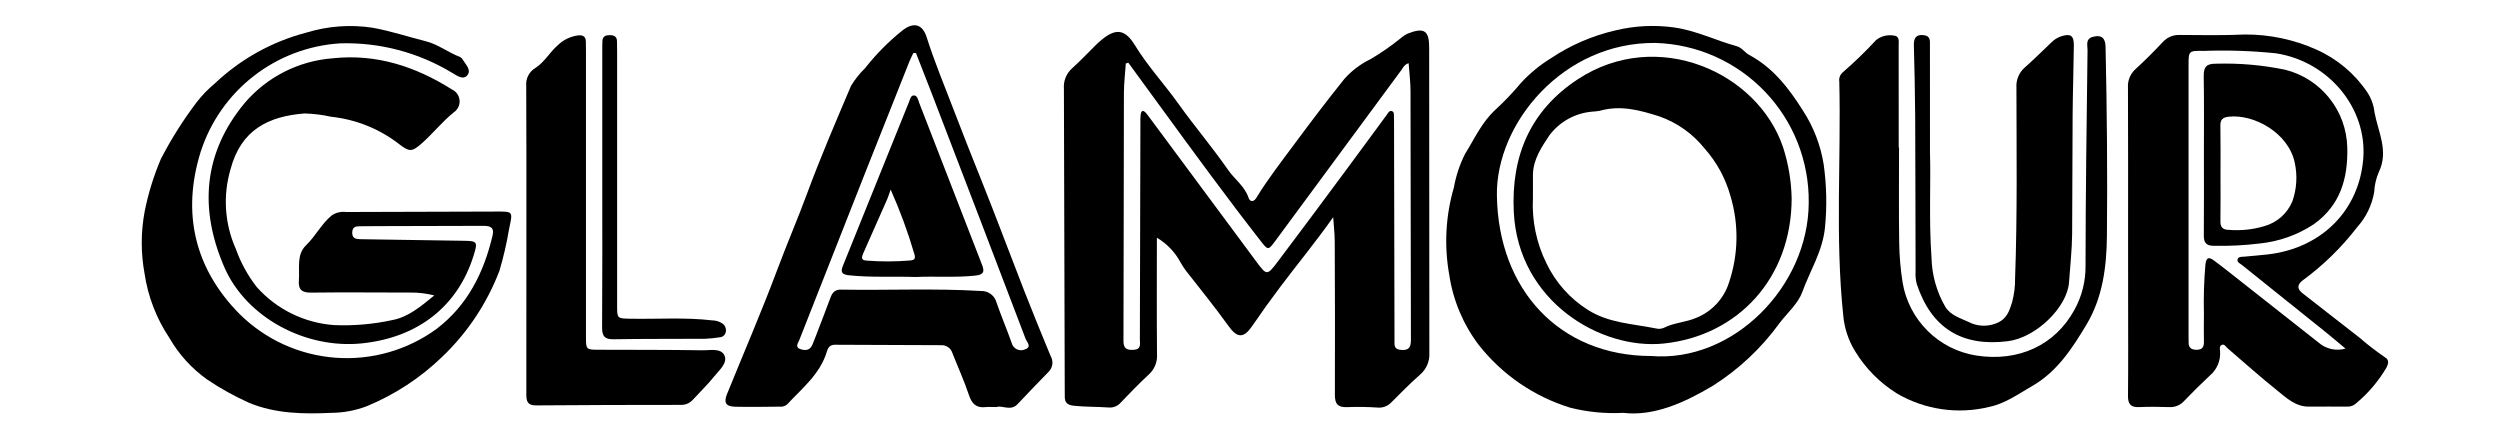
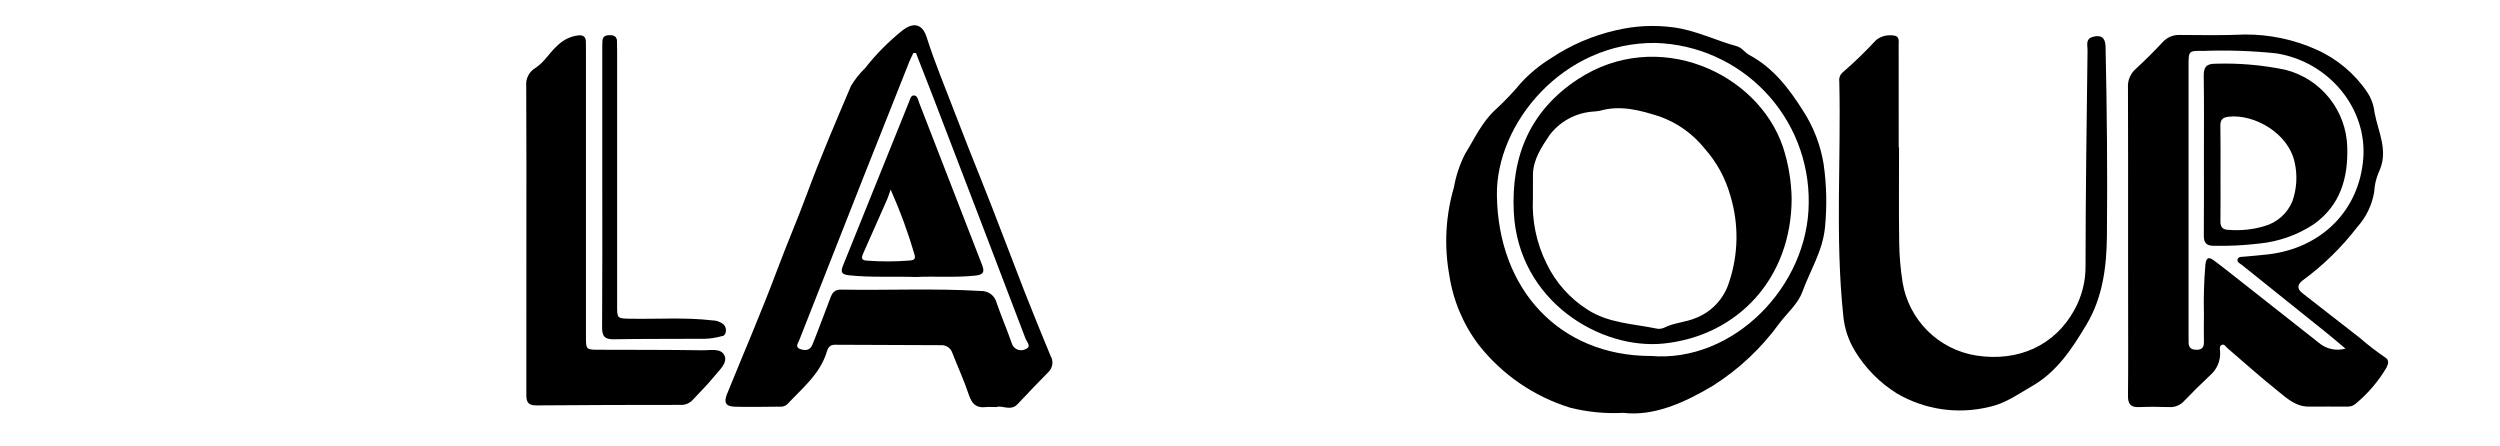
<svg xmlns="http://www.w3.org/2000/svg" width="112" height="20" viewBox="0 0 112 20" fill="none">
-   <path d="M59.727 9.729C58.962 10.819 58.136 11.816 57.359 12.848C56.924 13.425 56.503 14.012 56.096 14.609C55.716 15.164 55.43 15.15 55.043 14.613C54.43 13.762 53.773 12.946 53.125 12.122C53.039 12.007 52.961 11.886 52.89 11.76C52.646 11.299 52.278 10.914 51.828 10.65C51.828 12.386 51.819 14.122 51.834 15.857C51.847 16.029 51.821 16.201 51.757 16.361C51.692 16.521 51.593 16.664 51.465 16.779C51.026 17.182 50.615 17.614 50.202 18.043C50.135 18.119 50.052 18.178 49.958 18.215C49.864 18.252 49.763 18.265 49.662 18.255C49.141 18.218 48.618 18.233 48.095 18.176C47.787 18.143 47.692 18.007 47.702 17.732C47.705 17.631 47.702 17.529 47.7 17.427C47.69 12.943 47.678 8.459 47.663 3.975C47.649 3.804 47.676 3.631 47.74 3.472C47.805 3.312 47.906 3.169 48.035 3.055C48.403 2.728 48.738 2.365 49.091 2.019C49.174 1.938 49.261 1.86 49.35 1.786C49.998 1.248 50.409 1.315 50.842 2.023C51.416 2.964 52.17 3.773 52.806 4.666C53.518 5.665 54.317 6.6 55.015 7.608C55.308 8.033 55.759 8.336 55.933 8.855C56.002 9.059 56.167 9.055 56.285 8.862C56.803 8.011 57.42 7.225 58.008 6.429C58.728 5.456 59.464 4.487 60.224 3.54C60.553 3.169 60.951 2.867 61.397 2.651C61.872 2.372 62.325 2.058 62.754 1.711C62.852 1.625 62.961 1.554 63.079 1.499C63.804 1.219 64.027 1.371 64.027 2.131C64.027 6.687 64.03 11.244 64.035 15.8C64.047 15.987 64.015 16.173 63.942 16.345C63.869 16.516 63.756 16.668 63.614 16.789C63.167 17.182 62.749 17.608 62.328 18.03C62.249 18.113 62.151 18.178 62.043 18.217C61.935 18.257 61.819 18.271 61.704 18.258C61.254 18.228 60.803 18.222 60.353 18.239C59.934 18.258 59.8 18.095 59.803 17.681C59.814 15.387 59.805 13.096 59.796 10.803C59.793 10.446 59.751 10.088 59.727 9.729ZM50.547 2.807L50.436 2.844C50.406 3.288 50.352 3.732 50.351 4.176C50.341 7.877 50.344 11.577 50.331 15.278C50.331 15.63 50.496 15.689 50.79 15.672C51.142 15.651 51.066 15.395 51.066 15.193C51.077 11.971 51.085 8.75 51.09 5.529C51.086 5.398 51.089 5.268 51.101 5.138C51.127 4.932 51.224 4.927 51.349 5.072C51.406 5.138 51.457 5.209 51.508 5.279C53.1 7.426 54.691 9.572 56.282 11.718C56.747 12.345 56.763 12.355 57.241 11.725C58.309 10.312 59.362 8.888 60.418 7.465C60.989 6.696 61.553 5.921 62.123 5.15C62.18 5.072 62.234 4.947 62.347 4.976C62.469 5.006 62.443 5.139 62.449 5.237C62.455 5.352 62.453 5.469 62.453 5.585C62.46 8.734 62.466 11.882 62.473 15.031C62.473 15.147 62.477 15.263 62.473 15.379C62.468 15.579 62.564 15.655 62.761 15.675C63.112 15.71 63.211 15.56 63.209 15.225C63.198 11.51 63.201 7.795 63.191 4.081C63.191 3.669 63.137 3.257 63.107 2.831C62.906 2.894 62.853 3.041 62.771 3.153C60.89 5.699 59.011 8.246 57.133 10.794C56.821 11.217 56.806 11.217 56.487 10.808C54.959 8.851 53.495 6.845 52.031 4.84C51.538 4.16 51.043 3.483 50.547 2.807Z" fill="black" />
-   <path d="M19.456 13.235C19.108 13.146 18.75 13.103 18.39 13.107C16.907 13.107 15.423 13.09 13.94 13.109C13.517 13.115 13.358 12.972 13.39 12.559C13.432 12.018 13.273 11.409 13.711 10.988C14.136 10.581 14.394 10.042 14.846 9.662C15.036 9.526 15.271 9.467 15.503 9.498C17.728 9.49 19.953 9.484 22.179 9.478C23.028 9.474 22.97 9.459 22.801 10.292C22.696 10.916 22.553 11.533 22.372 12.139C21.814 13.593 20.942 14.905 19.816 15.98C18.835 16.93 17.682 17.684 16.419 18.203C15.919 18.392 15.39 18.491 14.856 18.495C13.603 18.554 12.352 18.537 11.17 18.051C10.514 17.758 9.885 17.409 9.289 17.008C8.592 16.515 8.011 15.876 7.587 15.136C7.007 14.268 6.627 13.282 6.475 12.249C6.307 11.336 6.309 10.401 6.478 9.488C6.639 8.676 6.883 7.882 7.208 7.12C7.669 6.228 8.206 5.378 8.812 4.578C9.053 4.268 9.326 3.986 9.628 3.735C10.781 2.644 12.191 1.861 13.727 1.46C14.686 1.166 15.7 1.091 16.692 1.242C17.511 1.39 18.288 1.651 19.084 1.85C19.614 1.982 20.084 2.353 20.612 2.553C20.664 2.581 20.706 2.623 20.733 2.675C20.863 2.893 21.13 3.134 20.937 3.371C20.749 3.601 20.472 3.388 20.268 3.27C18.755 2.351 17.008 1.889 15.239 1.942C13.83 2.03 12.48 2.54 11.366 3.407C10.251 4.273 9.424 5.456 8.991 6.799C8.131 9.554 8.725 12.036 10.73 14.065C11.883 15.209 13.406 15.904 15.025 16.026C16.645 16.148 18.255 15.688 19.566 14.729C20.948 13.673 21.675 12.213 22.066 10.557C22.159 10.165 21.939 10.116 21.634 10.118C20.107 10.125 18.579 10.125 17.052 10.13C16.747 10.13 16.441 10.134 16.136 10.136C15.951 10.136 15.788 10.155 15.78 10.407C15.772 10.676 15.93 10.713 16.143 10.716C17.684 10.739 19.225 10.766 20.766 10.787C21.384 10.796 21.41 10.83 21.22 11.441C20.512 13.723 18.726 15.127 16.202 15.384C13.686 15.64 11.027 14.227 10.046 11.961C8.922 9.366 9.1 6.852 10.963 4.613C11.456 4.035 12.059 3.56 12.737 3.217C13.415 2.873 14.154 2.667 14.912 2.611C16.857 2.402 18.616 2.979 20.245 4.007C20.341 4.05 20.423 4.118 20.483 4.203C20.543 4.289 20.58 4.388 20.589 4.493C20.598 4.597 20.579 4.702 20.534 4.796C20.489 4.89 20.42 4.971 20.333 5.03C19.808 5.452 19.396 5.982 18.895 6.423C18.457 6.809 18.34 6.812 17.884 6.458C17.002 5.773 15.945 5.348 14.834 5.231C14.442 5.142 14.042 5.093 13.64 5.083C12.036 5.21 10.796 5.802 10.325 7.593C9.98 8.774 10.066 10.038 10.568 11.16C10.787 11.773 11.103 12.347 11.503 12.86C12.393 13.859 13.638 14.471 14.973 14.564C15.846 14.601 16.72 14.525 17.573 14.34C18.294 14.203 18.847 13.733 19.456 13.235Z" fill="black" />
  <path d="M95.338 10.77C95.338 8.491 95.343 6.212 95.333 3.934C95.322 3.776 95.347 3.618 95.407 3.471C95.467 3.325 95.56 3.194 95.678 3.089C96.097 2.708 96.496 2.304 96.885 1.892C96.981 1.784 97.099 1.699 97.232 1.642C97.365 1.586 97.509 1.56 97.653 1.566C98.627 1.575 99.603 1.589 100.576 1.546C101.678 1.54 102.768 1.771 103.773 2.221C104.7 2.632 105.492 3.297 106.057 4.139C106.234 4.407 106.343 4.712 106.377 5.03C106.541 5.912 107.026 6.775 106.569 7.713C106.448 7.995 106.379 8.295 106.364 8.601C106.265 9.188 106 9.735 105.601 10.177C104.901 11.086 104.077 11.891 103.152 12.568C102.884 12.774 102.934 12.966 103.148 13.134C103.997 13.806 104.86 14.459 105.709 15.129C106.08 15.451 106.469 15.751 106.875 16.027C107.034 16.125 107 16.306 106.919 16.46C106.559 17.074 106.094 17.621 105.546 18.076C105.449 18.166 105.321 18.216 105.188 18.216C104.607 18.219 104.025 18.208 103.444 18.216C102.852 18.224 102.451 17.842 102.042 17.513C101.274 16.899 100.541 16.241 99.794 15.601C99.72 15.537 99.657 15.411 99.552 15.445C99.41 15.49 99.453 15.643 99.46 15.749C99.474 15.952 99.439 16.156 99.359 16.343C99.278 16.53 99.155 16.696 98.999 16.827C98.606 17.194 98.225 17.573 97.852 17.96C97.77 18.052 97.67 18.125 97.556 18.173C97.443 18.222 97.321 18.244 97.198 18.238C96.747 18.224 96.295 18.217 95.846 18.238C95.468 18.257 95.33 18.116 95.334 17.736C95.349 16.314 95.34 14.892 95.34 13.47C95.338 12.571 95.338 11.671 95.338 10.77ZM105.078 15.617C104.749 15.343 104.486 15.117 104.216 14.9C102.958 13.89 101.7 12.881 100.442 11.873C100.356 11.804 100.204 11.749 100.244 11.617C100.283 11.486 100.434 11.509 100.547 11.498C100.909 11.461 101.271 11.438 101.631 11.394C104.03 11.102 105.697 9.41 105.875 7.095C106.048 4.838 104.321 2.756 101.969 2.389C100.885 2.277 99.793 2.241 98.704 2.281C98.05 2.269 98.047 2.281 98.047 2.931C98.047 6.965 98.047 11 98.047 15.034C98.047 15.136 98.051 15.238 98.05 15.339C98.048 15.579 98.17 15.669 98.404 15.67C98.653 15.672 98.737 15.556 98.736 15.324C98.73 14.904 98.73 14.483 98.736 14.062C98.717 13.322 98.739 12.582 98.803 11.845C98.843 11.531 98.955 11.497 99.187 11.671C99.396 11.828 99.605 11.985 99.81 12.148C101.169 13.217 102.527 14.287 103.884 15.357C104.046 15.496 104.24 15.592 104.448 15.637C104.657 15.683 104.873 15.676 105.078 15.617H105.078Z" fill="black" />
  <path d="M44.64 18.236C44.418 18.236 44.286 18.224 44.157 18.238C43.737 18.287 43.539 18.09 43.408 17.697C43.194 17.055 42.91 16.436 42.662 15.805C42.628 15.7 42.56 15.611 42.469 15.549C42.378 15.488 42.269 15.458 42.16 15.464C40.575 15.456 38.989 15.45 37.403 15.445C37.193 15.445 37.102 15.556 37.044 15.749C36.744 16.756 35.94 17.39 35.263 18.117C35.218 18.156 35.166 18.184 35.11 18.201C35.054 18.219 34.995 18.224 34.936 18.218C34.267 18.222 33.598 18.24 32.929 18.221C32.512 18.21 32.415 18.036 32.571 17.652C33.327 15.787 34.128 13.94 34.832 12.056C35.251 10.933 35.727 9.835 36.142 8.711C36.748 7.069 37.441 5.459 38.125 3.848C38.301 3.555 38.514 3.287 38.76 3.049C39.245 2.431 39.799 1.871 40.411 1.378C40.913 0.977 41.322 1.059 41.516 1.672C41.884 2.831 42.358 3.951 42.788 5.084C43.172 6.093 43.576 7.099 43.977 8.103C44.631 9.734 45.242 11.382 45.882 13.02C46.265 13.999 46.664 14.973 47.066 15.946C47.133 16.058 47.161 16.189 47.144 16.319C47.128 16.448 47.068 16.569 46.975 16.66C46.507 17.137 46.044 17.618 45.587 18.106C45.275 18.438 44.888 18.14 44.64 18.236ZM41.036 2.377L40.919 2.374C40.859 2.502 40.792 2.627 40.74 2.757C40.058 4.47 39.378 6.182 38.699 7.895C37.733 10.338 36.771 12.781 35.812 15.226C35.761 15.355 35.606 15.548 35.836 15.633C36.035 15.707 36.276 15.725 36.391 15.452C36.435 15.345 36.48 15.237 36.521 15.129C36.749 14.533 36.982 13.938 37.203 13.339C37.286 13.114 37.401 12.969 37.671 12.975C39.764 13.012 41.859 12.91 43.952 13.037C44.11 13.032 44.266 13.081 44.393 13.177C44.519 13.273 44.609 13.409 44.647 13.563C44.857 14.166 45.108 14.754 45.32 15.356C45.335 15.421 45.365 15.481 45.407 15.532C45.449 15.584 45.502 15.625 45.562 15.652C45.622 15.68 45.688 15.693 45.754 15.691C45.821 15.69 45.886 15.673 45.944 15.642C46.232 15.531 45.999 15.316 45.944 15.171C44.566 11.55 43.182 7.932 41.792 4.316C41.541 3.668 41.287 3.023 41.036 2.377Z" fill="black" />
  <path d="M72.721 18.496C71.919 18.538 71.114 18.46 70.336 18.262C68.721 17.763 67.296 16.784 66.25 15.456C65.55 14.534 65.095 13.45 64.925 12.305C64.692 11.003 64.764 9.665 65.135 8.396C65.228 7.871 65.398 7.363 65.639 6.888C66.059 6.215 66.379 5.481 66.999 4.911C67.403 4.541 67.781 4.144 68.132 3.723C68.522 3.297 68.969 2.927 69.46 2.624C70.354 2.022 71.353 1.591 72.405 1.354C73.236 1.156 74.097 1.112 74.944 1.222C75.962 1.353 76.846 1.808 77.802 2.069C78.048 2.137 78.161 2.353 78.367 2.462C79.436 3.032 80.147 3.964 80.772 4.955C81.244 5.679 81.559 6.494 81.698 7.347C81.832 8.288 81.853 9.241 81.76 10.187C81.653 11.266 81.087 12.126 80.743 13.083C80.558 13.593 80.077 14.015 79.724 14.473C78.916 15.591 77.901 16.545 76.735 17.283C75.441 18.052 74.086 18.657 72.721 18.496ZM73.952 15.947C77.633 16.264 81.02 12.841 81.031 9.075C81.052 7.221 80.346 5.434 79.062 4.097C77.779 2.76 76.023 1.979 74.17 1.924C70.016 1.879 67.015 5.538 67.061 8.751C67.12 12.992 69.879 15.938 73.952 15.949V15.947Z" fill="black" />
  <path d="M85.077 6.607C85.077 8.029 85.063 9.452 85.084 10.874C85.092 11.469 85.143 12.062 85.236 12.649C85.371 13.472 85.763 14.232 86.355 14.82C86.946 15.409 87.708 15.796 88.532 15.927C90.439 16.226 92.068 15.457 92.928 13.892C93.266 13.286 93.44 12.601 93.432 11.907C93.435 8.685 93.482 5.463 93.522 2.242C93.524 2.032 93.422 1.751 93.744 1.656C94.124 1.542 94.321 1.687 94.329 2.086C94.391 4.915 94.418 7.745 94.39 10.575C94.377 11.959 94.195 13.336 93.482 14.528C92.851 15.584 92.17 16.646 91.04 17.295C90.418 17.652 89.827 18.084 89.115 18.23C87.715 18.572 86.236 18.358 84.99 17.632C84.228 17.16 83.587 16.516 83.119 15.752C82.813 15.26 82.627 14.704 82.577 14.127C82.211 10.639 82.484 7.142 82.4 3.65C82.389 3.578 82.396 3.504 82.421 3.435C82.445 3.366 82.486 3.304 82.54 3.254C83.071 2.795 83.576 2.306 84.053 1.791C84.163 1.705 84.289 1.643 84.424 1.609C84.559 1.575 84.7 1.569 84.838 1.592C85.111 1.611 85.06 1.857 85.06 2.036C85.064 3.56 85.062 5.084 85.062 6.608L85.077 6.607Z" fill="black" />
  <path d="M23.582 10.727C23.582 8.432 23.588 6.14 23.575 3.847C23.56 3.689 23.591 3.529 23.663 3.388C23.735 3.246 23.846 3.128 23.982 3.046C24.393 2.785 24.624 2.343 24.986 2.028C25.238 1.782 25.563 1.626 25.912 1.584C26.125 1.565 26.248 1.645 26.247 1.872C26.247 2.017 26.251 2.162 26.251 2.307C26.251 6.56 26.251 10.812 26.251 15.065C26.251 15.668 26.251 15.668 26.843 15.669C28.386 15.675 29.927 15.669 31.469 15.693C31.815 15.699 32.31 15.579 32.46 15.935C32.601 16.268 32.219 16.585 31.999 16.86C31.701 17.234 31.352 17.566 31.029 17.92C30.959 17.995 30.874 18.053 30.78 18.091C30.686 18.128 30.584 18.145 30.482 18.139C28.33 18.142 26.177 18.141 24.024 18.162C23.622 18.166 23.578 17.969 23.58 17.65C23.585 15.342 23.582 13.035 23.582 10.727Z" fill="black" />
-   <path d="M86.463 6.815C86.506 8.195 86.41 9.864 86.531 11.532C86.547 12.312 86.761 13.075 87.152 13.75C87.396 14.135 87.82 14.248 88.194 14.424C88.378 14.52 88.579 14.576 88.786 14.589C88.993 14.602 89.2 14.571 89.394 14.498C89.916 14.316 90.023 13.912 90.145 13.529C90.237 13.18 90.281 12.82 90.276 12.459C90.379 9.615 90.34 6.77 90.336 3.926C90.324 3.755 90.353 3.582 90.421 3.424C90.488 3.265 90.591 3.124 90.722 3.013C91.136 2.648 91.525 2.255 91.927 1.877C92.042 1.766 92.181 1.681 92.334 1.629C92.754 1.491 92.912 1.588 92.908 2.028C92.898 3.057 92.862 4.087 92.854 5.117C92.841 6.902 92.845 8.688 92.832 10.473C92.826 11.197 92.741 11.918 92.693 12.641C92.619 13.76 91.216 15.126 89.957 15.285C87.898 15.544 86.53 14.707 85.872 12.727C85.824 12.545 85.805 12.355 85.818 12.167C85.812 9.845 85.812 7.523 85.8 5.2C85.794 4.141 85.768 3.083 85.741 2.024C85.733 1.691 85.852 1.528 86.202 1.578C86.498 1.619 86.461 1.847 86.461 2.044C86.464 3.537 86.463 5.032 86.463 6.815Z" fill="black" />
-   <path d="M26.982 8.4C26.982 6.34 26.982 4.28 26.982 2.22C26.982 2.089 26.982 1.959 26.989 1.828C27.001 1.617 27.147 1.574 27.322 1.574C27.505 1.574 27.637 1.637 27.641 1.845C27.644 1.99 27.647 2.135 27.647 2.28C27.647 6.081 27.647 9.883 27.647 13.684C27.647 14.276 27.647 14.267 28.25 14.279C29.471 14.301 30.692 14.21 31.91 14.353C32.071 14.354 32.227 14.402 32.361 14.491C32.422 14.532 32.469 14.59 32.496 14.658C32.524 14.726 32.53 14.8 32.515 14.872C32.503 14.937 32.469 14.996 32.419 15.04C32.368 15.083 32.305 15.108 32.239 15.111C32.024 15.146 31.808 15.168 31.59 15.177C30.224 15.187 28.857 15.175 27.49 15.199C27.08 15.207 26.972 15.053 26.974 14.666C26.989 12.578 26.982 10.489 26.982 8.4Z" fill="black" />
+   <path d="M26.982 8.4C26.982 6.34 26.982 4.28 26.982 2.22C26.982 2.089 26.982 1.959 26.989 1.828C27.001 1.617 27.147 1.574 27.322 1.574C27.505 1.574 27.637 1.637 27.641 1.845C27.644 1.99 27.647 2.135 27.647 2.28C27.647 6.081 27.647 9.883 27.647 13.684C27.647 14.276 27.647 14.267 28.25 14.279C29.471 14.301 30.692 14.21 31.91 14.353C32.071 14.354 32.227 14.402 32.361 14.491C32.422 14.532 32.469 14.59 32.496 14.658C32.524 14.726 32.53 14.8 32.515 14.872C32.503 14.937 32.469 14.996 32.419 15.04C32.024 15.146 31.808 15.168 31.59 15.177C30.224 15.187 28.857 15.175 27.49 15.199C27.08 15.207 26.972 15.053 26.974 14.666C26.989 12.578 26.982 10.489 26.982 8.4Z" fill="black" />
  <path d="M98.735 6.939C98.735 5.765 98.747 4.59 98.727 3.415C98.721 3.012 98.835 2.851 99.267 2.854C100.313 2.822 101.359 2.913 102.383 3.126C103.162 3.323 103.855 3.769 104.356 4.398C104.858 5.026 105.139 5.801 105.158 6.604C105.195 7.989 104.846 9.19 103.67 10.038C102.94 10.522 102.103 10.821 101.232 10.909C100.554 10.991 99.871 11.026 99.189 11.012C98.847 11.014 98.728 10.882 98.731 10.549C98.742 9.347 98.735 8.141 98.735 6.939ZM99.478 7.777C99.478 8.488 99.486 9.198 99.475 9.908C99.471 10.19 99.586 10.295 99.861 10.298C100.395 10.341 100.932 10.284 101.444 10.131C101.725 10.052 101.985 9.91 102.202 9.716C102.42 9.522 102.591 9.28 102.702 9.01C102.895 8.456 102.93 7.86 102.804 7.287C102.524 5.952 100.972 5.097 99.837 5.229C99.556 5.262 99.467 5.377 99.473 5.646C99.486 6.356 99.478 7.068 99.479 7.777H99.478Z" fill="black" />
  <path d="M41.02 12.409C40.002 12.376 39.029 12.436 38.059 12.335C37.749 12.302 37.633 12.23 37.761 11.912C38.75 9.467 39.737 7.021 40.721 4.574C40.769 4.458 40.802 4.274 40.938 4.275C41.103 4.275 41.129 4.473 41.178 4.602C42.118 7.02 43.056 9.438 43.993 11.858C44.111 12.16 44.082 12.302 43.718 12.344C42.803 12.445 41.888 12.367 41.02 12.409ZM39.901 8.493C39.838 8.67 39.8 8.803 39.745 8.929C39.39 9.736 39.033 10.543 38.673 11.349C38.599 11.518 38.562 11.662 38.822 11.675C39.474 11.725 40.128 11.723 40.78 11.669C40.96 11.649 41.029 11.595 40.965 11.387C40.676 10.399 40.321 9.433 39.901 8.494V8.493Z" fill="black" />
  <path d="M80.266 8.892C80.261 12.467 77.854 15.04 74.545 15.389C71.712 15.688 68.018 13.498 67.818 9.505C67.692 6.983 68.562 4.945 70.691 3.547C74.247 1.216 78.744 3.236 79.878 6.587C80.12 7.332 80.251 8.109 80.266 8.892ZM68.675 8.876C68.624 9.884 68.832 10.888 69.279 11.793C69.688 12.652 70.333 13.376 71.138 13.883C72.063 14.475 73.156 14.504 74.192 14.716C74.306 14.744 74.426 14.734 74.535 14.689C74.997 14.451 75.522 14.445 76.007 14.233C76.348 14.094 76.654 13.882 76.904 13.612C77.154 13.342 77.343 13.02 77.455 12.669C77.883 11.411 77.907 10.05 77.523 8.777C77.304 7.987 76.906 7.257 76.359 6.645C75.837 5.995 75.146 5.503 74.361 5.222C73.467 4.935 72.604 4.699 71.671 4.963C71.557 4.983 71.442 4.996 71.327 5.002C70.951 5.034 70.586 5.145 70.256 5.328C69.926 5.511 69.638 5.762 69.412 6.064C69.069 6.582 68.681 7.145 68.676 7.831C68.673 8.18 68.675 8.528 68.675 8.876V8.876Z" fill="black" />
</svg>